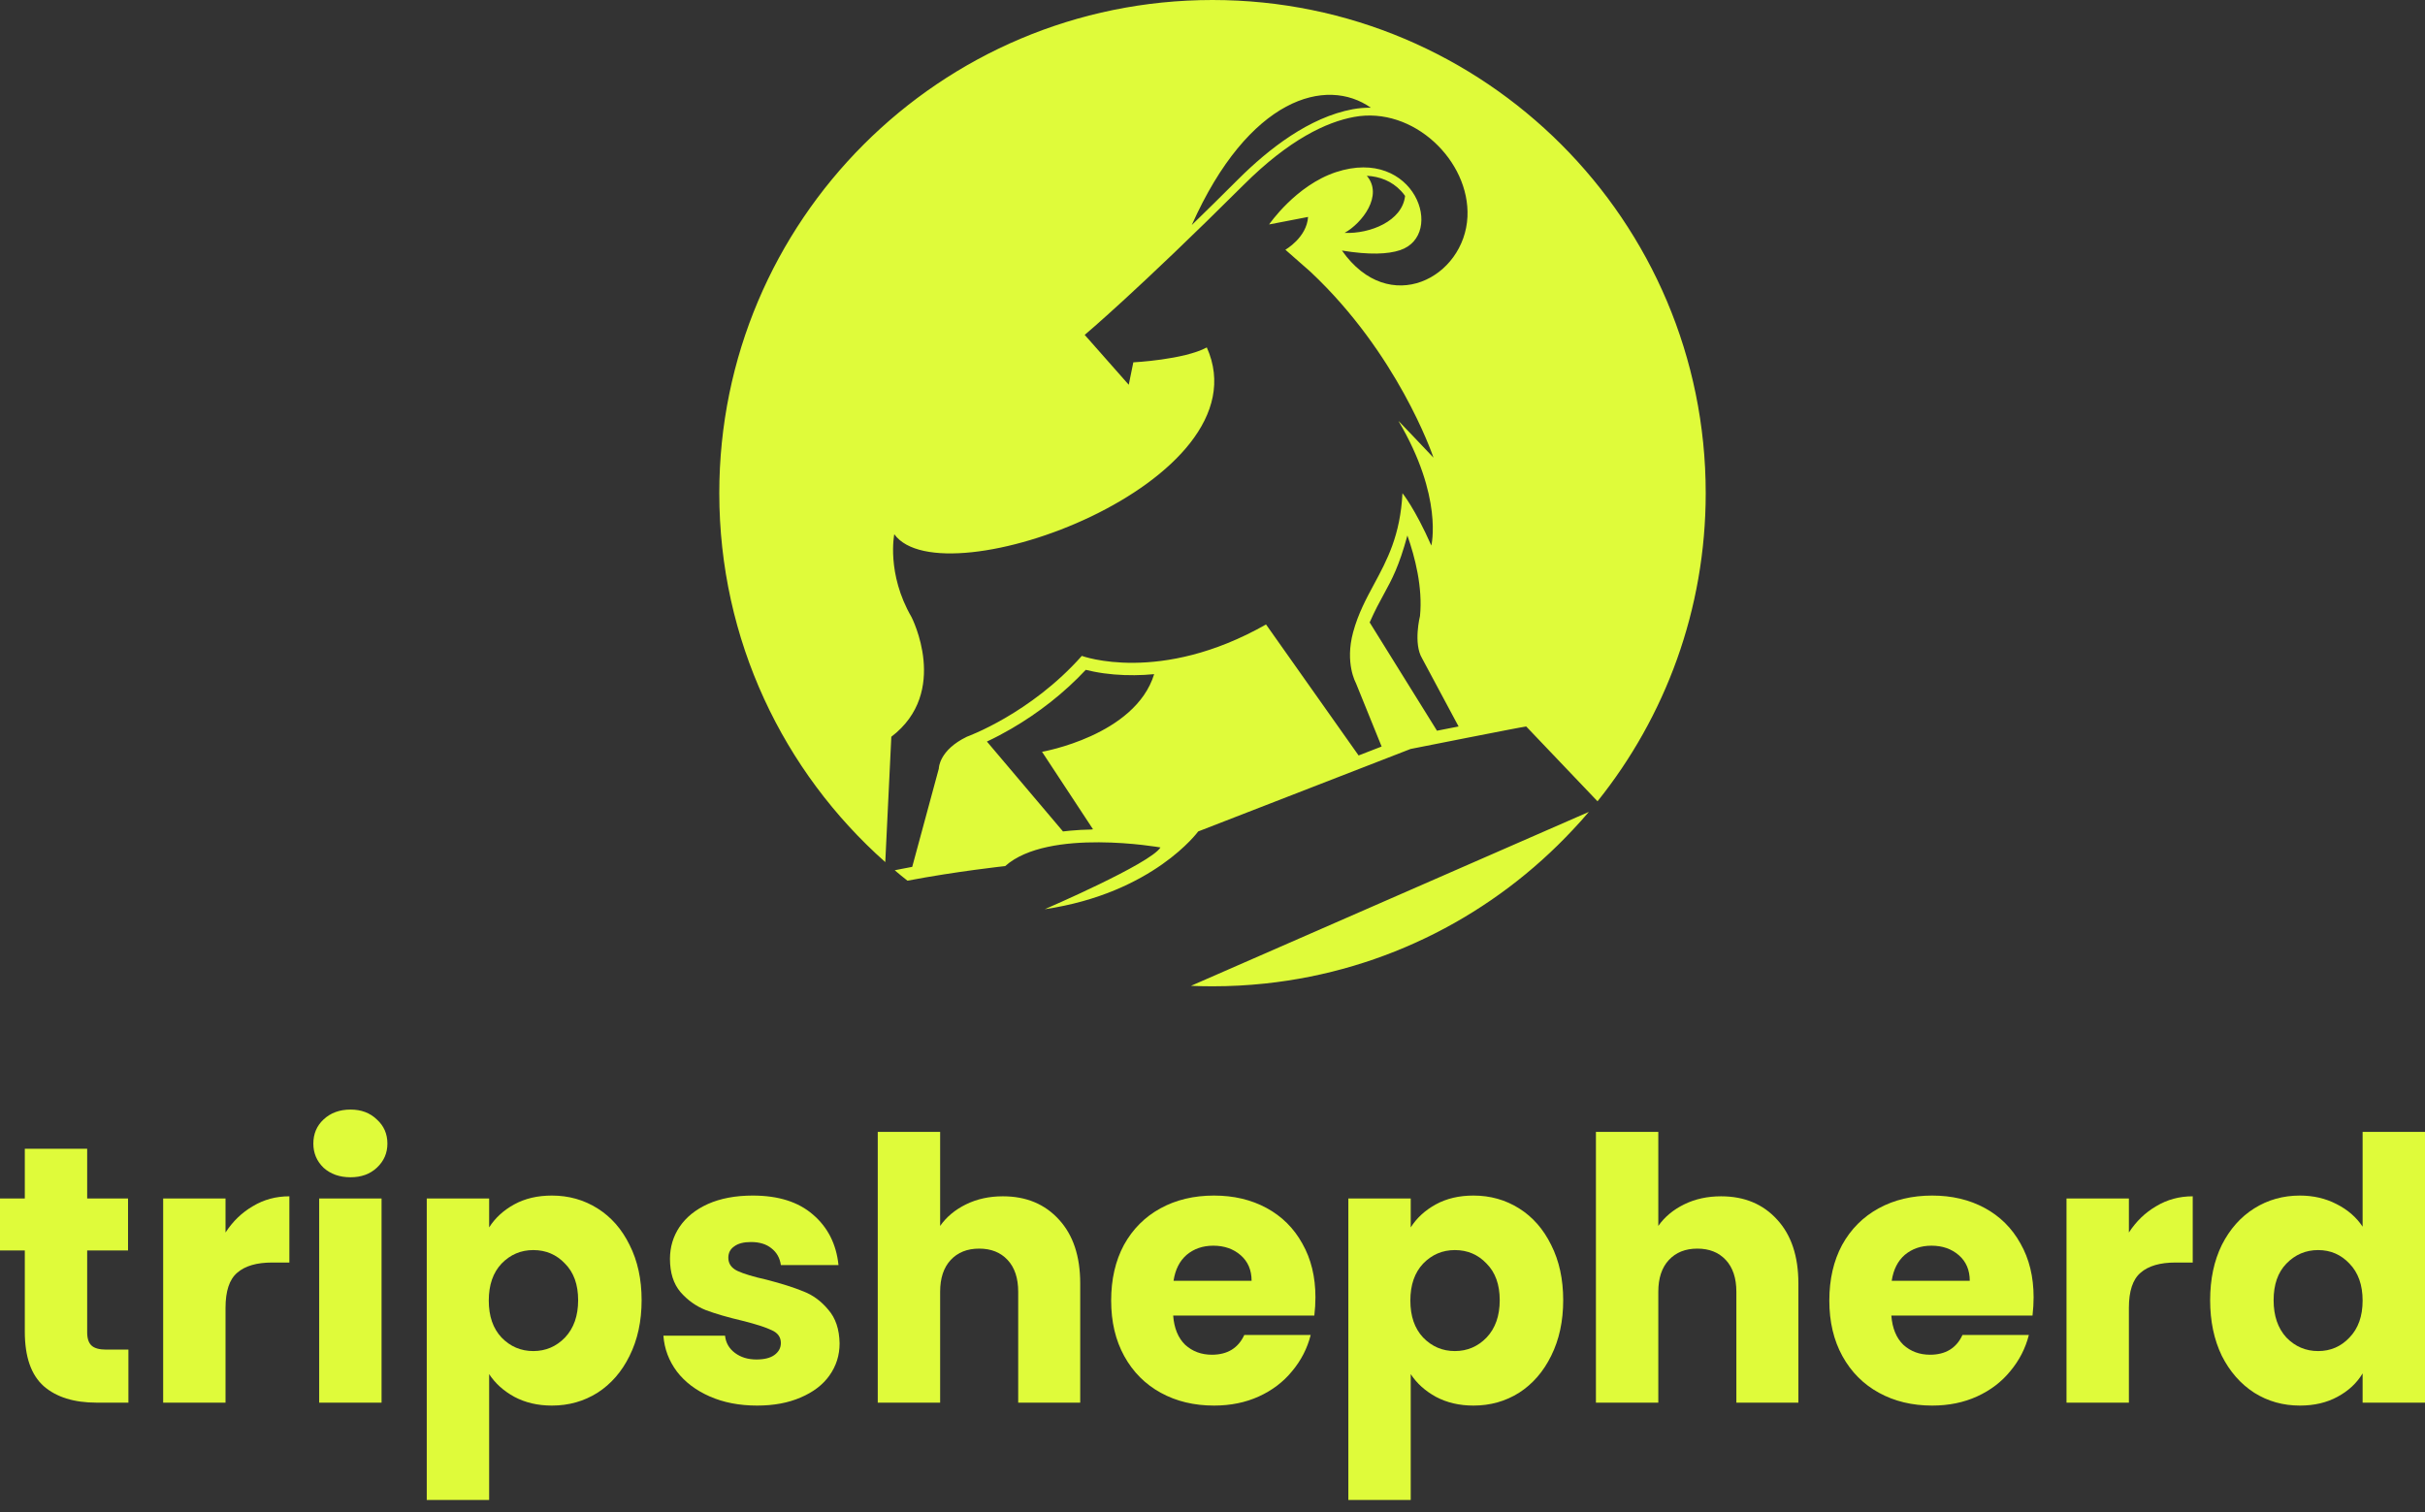
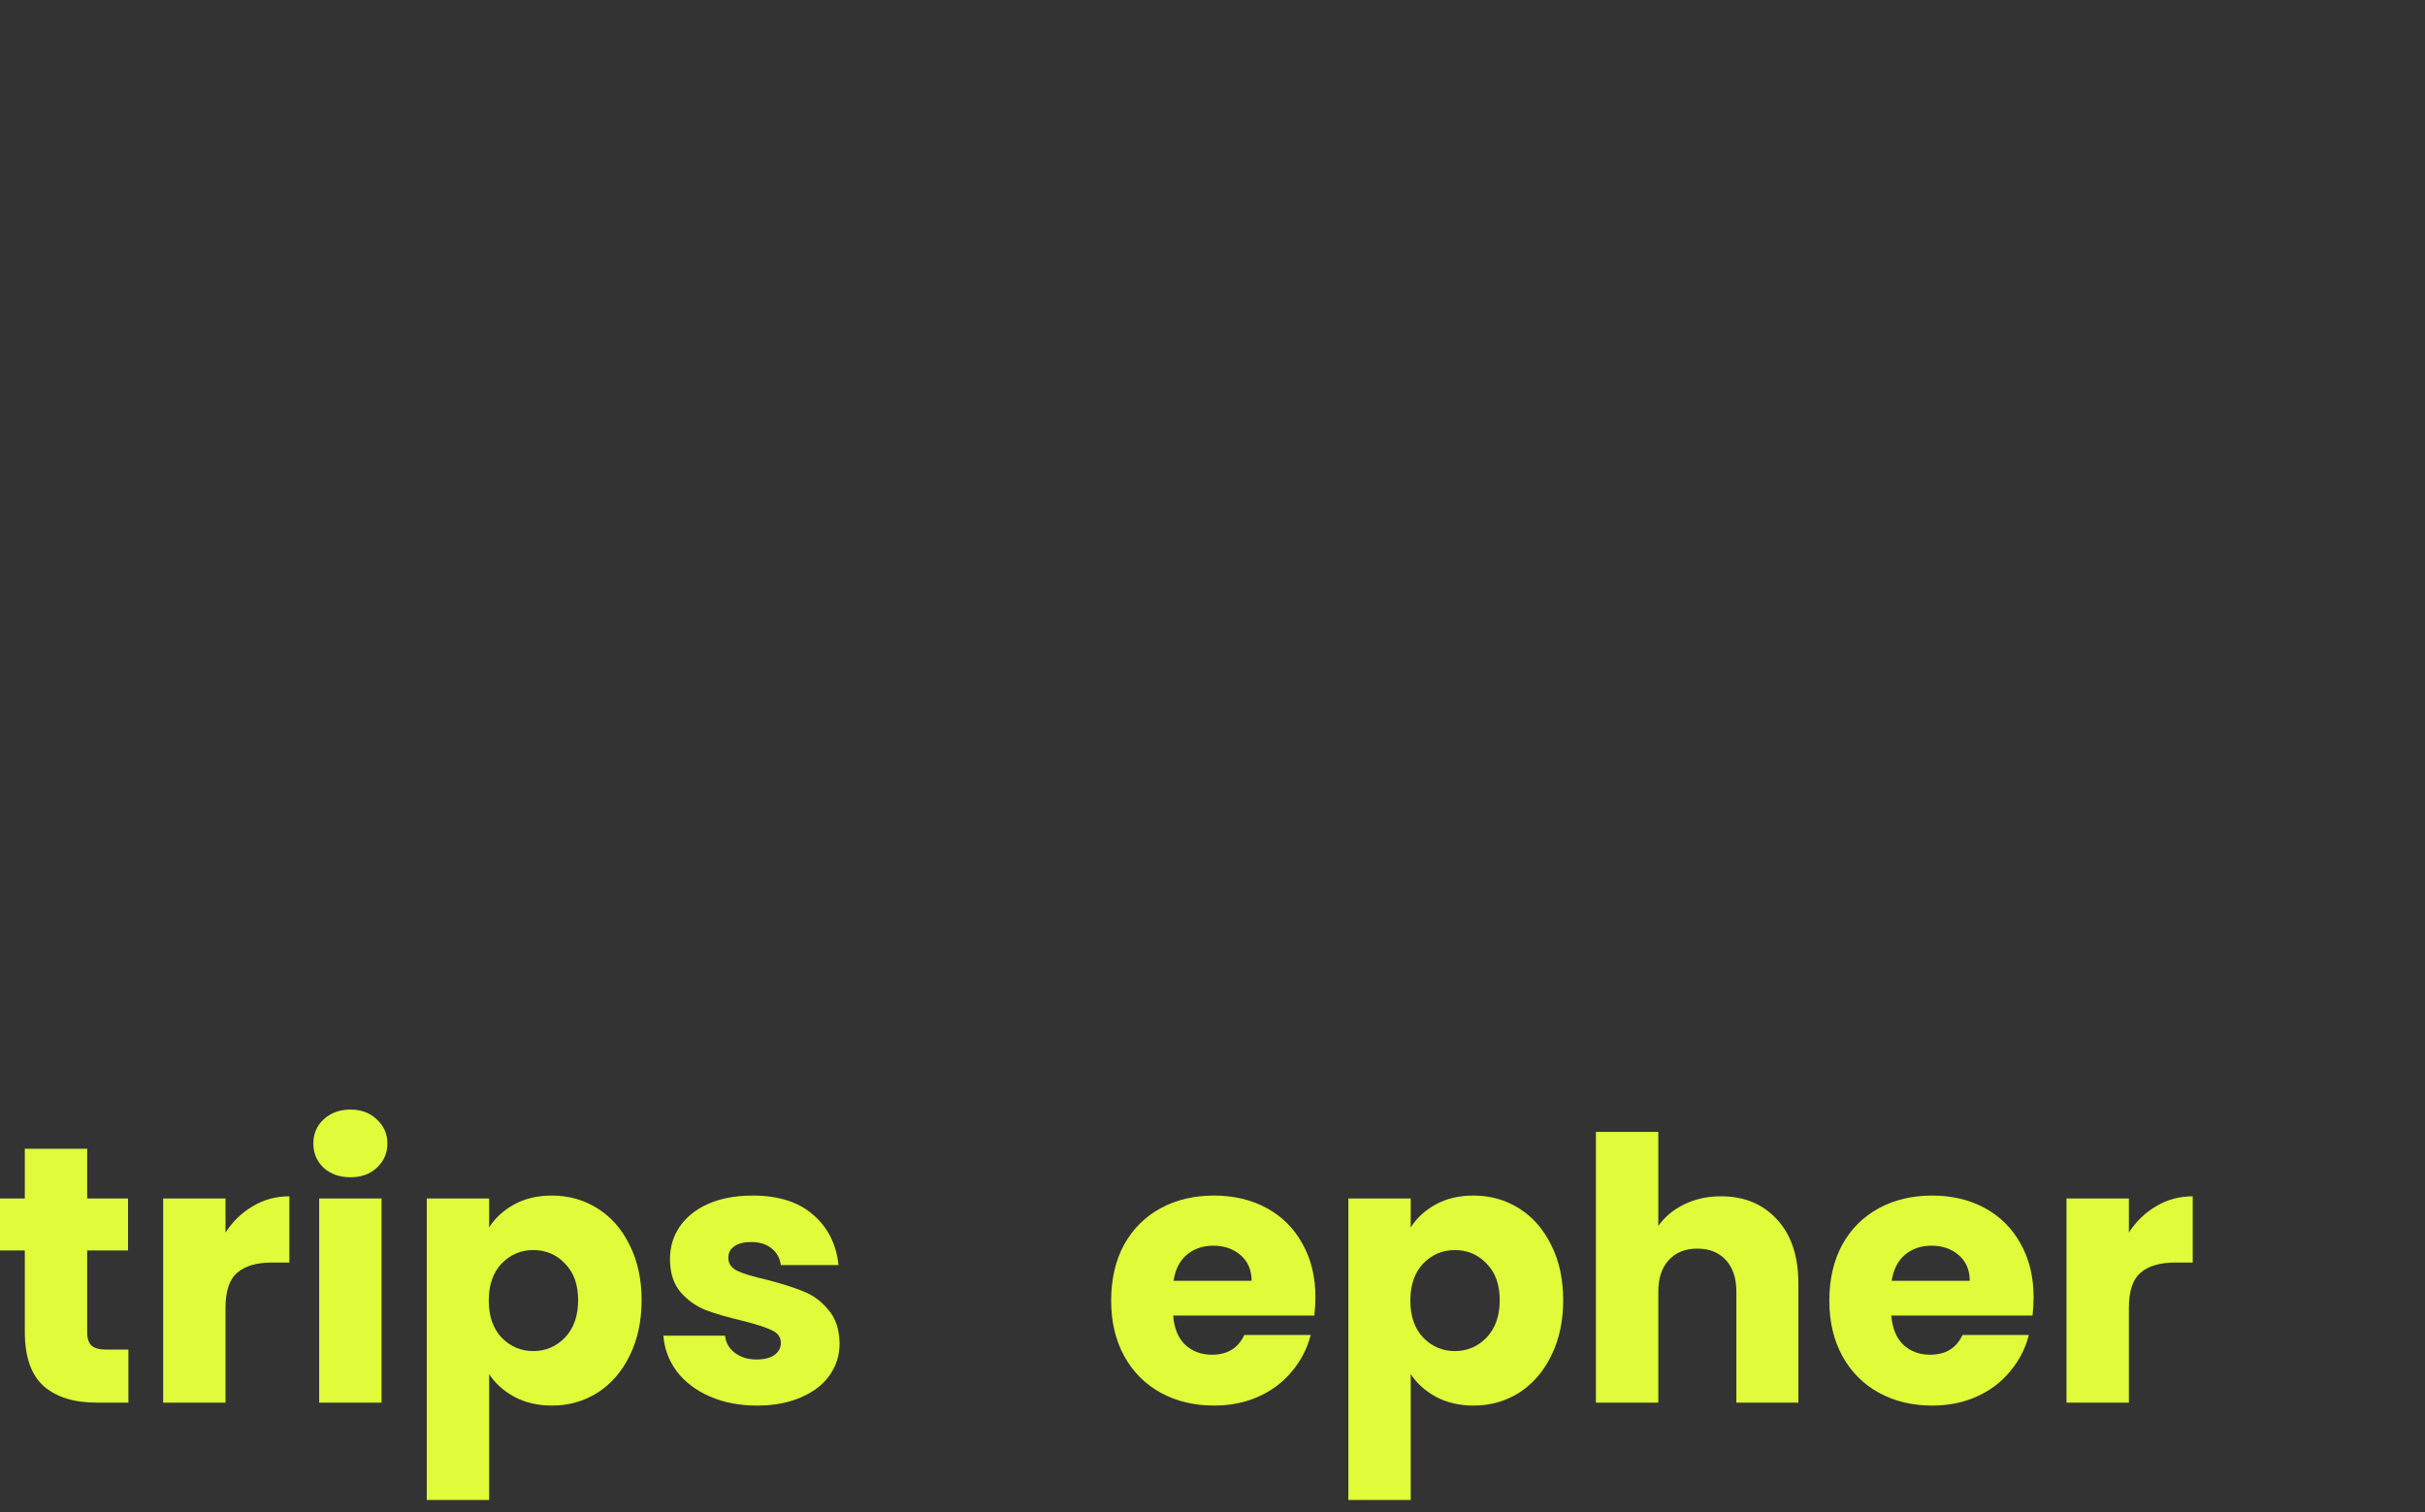
<svg xmlns="http://www.w3.org/2000/svg" width="178" height="111" viewBox="0 0 178 111" fill="none">
  <rect x="0" y="0" width="178" height="111" fill="#333333" stroke="none" />
  <g clip-path="url(#clip0_2226_4583)">
    <path fill-rule="evenodd" clip-rule="evenodd" d="M125.203 36.203C125.203 44.759 122.23 52.625 117.261 58.826L117.261 58.826L112.027 53.333C111.678 53.366 103.537 54.985 103.537 54.985L87.95 61.039C87.95 61.039 84.656 65.569 76.685 66.749C76.685 66.749 84.448 63.408 85.18 62.214C85.18 62.214 76.954 60.751 73.783 63.582C73.783 63.582 70.215 63.965 66.61 64.654C66.294 64.408 65.982 64.153 65.675 63.889L65.675 63.889L66.1 63.804L66.222 63.78L66.223 63.78L66.223 63.78C66.469 63.731 66.712 63.683 66.959 63.639L68.912 56.424C68.912 56.377 68.931 55.074 70.975 54.083C70.975 54.083 75.633 52.408 79.408 48.151C79.408 48.151 85.128 50.275 92.929 45.844L99.724 55.461L101.414 54.805L99.521 50.133C99.521 50.133 98.705 48.685 99.323 46.41C99.694 45.049 100.274 43.97 100.864 42.876C101.813 41.113 102.786 39.308 102.943 36.208C102.943 36.208 103.854 37.317 105.062 40.049C105.062 40.049 105.954 36.482 102.645 30.895C102.645 30.895 104.16 32.466 105.222 33.598L105.22 33.593C105.109 33.271 102.57 25.938 96.19 19.951L94.349 18.333C94.349 18.333 95.916 17.446 96.015 15.926L93.155 16.478C93.155 16.478 95.109 13.614 98.063 12.637C103.858 10.731 106.128 17.247 102.768 18.366C101.876 18.663 100.517 18.724 98.502 18.394C101.971 23.325 107.501 20.381 107.714 15.917C107.907 11.806 103.736 7.781 99.399 8.584C97.365 8.956 94.632 10.24 91.296 13.562C83.495 21.334 79.62 24.585 79.62 24.585L82.853 28.247L83.188 26.6C83.188 26.6 86.902 26.412 88.582 25.506C93.018 35.396 69.177 44.131 65.642 39.219C65.642 39.219 65.052 42.102 66.907 45.301C66.907 45.301 69.748 50.794 65.425 54.088L64.981 63.29C57.506 56.66 52.797 46.981 52.797 36.203C52.797 16.209 69.002 0 88.998 0C108.993 0 125.203 16.209 125.203 36.203ZM87.42 72.373C87.943 72.395 88.469 72.407 88.998 72.407C90.304 72.407 91.594 72.338 92.864 72.203C101.756 71.259 109.686 67.096 115.463 60.902C115.864 60.477 116.251 60.048 116.624 59.604C116.624 59.604 116.624 59.604 116.624 59.604M78.026 61.039L72.443 54.442L72.448 54.437C73.061 54.15 73.665 53.829 74.25 53.489C76.251 52.323 78.111 50.87 79.696 49.176C79.89 49.223 80.088 49.266 80.272 49.303C81.254 49.501 82.273 49.577 83.273 49.568C83.755 49.563 84.236 49.539 84.717 49.492C83.33 54.008 76.487 55.192 76.487 55.192L80.229 60.879L80.097 60.898C79.573 60.907 79.059 60.935 78.545 60.983C78.375 61.001 78.2 61.02 78.026 61.039ZM103.306 39.313C103.863 40.894 104.439 43.131 104.231 45.221C104.231 45.221 103.722 47.236 104.387 48.336L107.063 53.333L105.477 53.644L100.536 45.693C100.93 44.802 101.269 44.181 101.584 43.605C102.177 42.519 102.683 41.592 103.306 39.313ZM100.328 12.906C101.555 14.35 99.979 16.379 98.705 17.092L98.7 17.097C100.56 17.177 102.933 16.233 103.136 14.383C103.047 14.256 102.952 14.138 102.849 14.029C102.155 13.284 101.263 12.954 100.328 12.906ZM100.631 7.914L100.624 7.909L100.631 7.909V7.914ZM100.624 7.909C97.366 5.608 91.666 7.137 87.478 16.521C88.625 15.408 89.762 14.284 90.89 13.157C93.132 10.925 96.1 8.612 99.295 8.018C99.741 7.938 100.182 7.9 100.624 7.909Z" fill="#DFFB3A" />
  </g>
  <path d="M9.425 99.079V102.973H7.096C5.436 102.973 4.141 102.571 3.213 101.765C2.285 100.941 1.821 99.607 1.821 97.762V91.799H0V87.985H1.821V84.332H6.399V87.985H9.398V91.799H6.399V97.816C6.399 98.264 6.507 98.586 6.721 98.783C6.935 98.98 7.292 99.079 7.792 99.079H9.425Z" fill="#DFFB3A" />
  <path d="M16.554 90.483C17.09 89.659 17.759 89.014 18.562 88.549C19.366 88.065 20.258 87.824 21.24 87.824V92.686H19.982C18.839 92.686 17.982 92.936 17.411 93.438C16.84 93.921 16.554 94.781 16.554 96.016V102.973H11.976V87.985H16.554V90.483Z" fill="#DFFB3A" />
  <path d="M25.731 86.427C24.928 86.427 24.267 86.194 23.75 85.728C23.25 85.245 23 84.654 23 83.956C23 83.239 23.25 82.648 23.75 82.183C24.267 81.699 24.928 81.457 25.731 81.457C26.517 81.457 27.159 81.699 27.659 82.183C28.177 82.648 28.436 83.239 28.436 83.956C28.436 84.654 28.177 85.245 27.659 85.728C27.159 86.194 26.517 86.427 25.731 86.427ZM28.007 87.985V102.973H23.428V87.985H28.007Z" fill="#DFFB3A" />
  <path d="M35.904 90.107C36.35 89.409 36.966 88.844 37.752 88.415C38.537 87.985 39.456 87.77 40.51 87.77C41.741 87.77 42.857 88.083 43.856 88.71C44.856 89.337 45.642 90.232 46.213 91.396C46.802 92.56 47.096 93.912 47.096 95.452C47.096 96.992 46.802 98.353 46.213 99.535C45.642 100.699 44.856 101.604 43.856 102.248C42.857 102.875 41.741 103.188 40.51 103.188C39.474 103.188 38.555 102.973 37.752 102.544C36.966 102.114 36.35 101.559 35.904 100.878V110.119H31.325V87.985H35.904V90.107ZM42.437 95.452C42.437 94.306 42.116 93.411 41.473 92.766C40.849 92.104 40.072 91.772 39.144 91.772C38.233 91.772 37.457 92.104 36.814 92.766C36.19 93.429 35.877 94.333 35.877 95.479C35.877 96.625 36.19 97.529 36.814 98.192C37.457 98.855 38.233 99.186 39.144 99.186C40.054 99.186 40.831 98.855 41.473 98.192C42.116 97.512 42.437 96.598 42.437 95.452Z" fill="#DFFB3A" />
  <path d="M55.577 103.188C54.273 103.188 53.113 102.964 52.096 102.517C51.078 102.069 50.275 101.46 49.686 100.69C49.097 99.902 48.767 99.025 48.695 98.058H53.22C53.274 98.577 53.515 98.998 53.943 99.32C54.372 99.643 54.898 99.804 55.523 99.804C56.094 99.804 56.532 99.696 56.835 99.481C57.156 99.249 57.317 98.953 57.317 98.595C57.317 98.165 57.094 97.852 56.648 97.655C56.201 97.44 55.478 97.207 54.479 96.957C53.408 96.706 52.515 96.446 51.801 96.177C51.087 95.891 50.471 95.452 49.954 94.861C49.436 94.252 49.177 93.438 49.177 92.417C49.177 91.557 49.409 90.778 49.873 90.08C50.355 89.364 51.051 88.8 51.962 88.388C52.89 87.976 53.988 87.77 55.255 87.77C57.13 87.77 58.602 88.236 59.673 89.167C60.762 90.098 61.387 91.334 61.548 92.874H57.317C57.246 92.354 57.014 91.942 56.621 91.638C56.246 91.334 55.746 91.181 55.121 91.181C54.586 91.181 54.175 91.289 53.89 91.504C53.604 91.701 53.461 91.978 53.461 92.336C53.461 92.766 53.684 93.088 54.131 93.303C54.595 93.518 55.309 93.733 56.273 93.948C57.38 94.235 58.281 94.521 58.977 94.808C59.673 95.076 60.28 95.524 60.798 96.151C61.333 96.76 61.61 97.583 61.628 98.622C61.628 99.499 61.378 100.287 60.878 100.986C60.396 101.666 59.691 102.203 58.763 102.597C57.853 102.991 56.791 103.188 55.577 103.188Z" fill="#DFFB3A" />
-   <path d="M73.613 87.824C75.327 87.824 76.701 88.397 77.737 89.543C78.772 90.671 79.29 92.229 79.29 94.217V102.973H74.738V94.835C74.738 93.832 74.479 93.053 73.961 92.498C73.444 91.942 72.748 91.665 71.873 91.665C70.998 91.665 70.302 91.942 69.784 92.498C69.267 93.053 69.008 93.832 69.008 94.835V102.973H64.429V83.096H69.008V89.999C69.472 89.337 70.106 88.809 70.909 88.415C71.712 88.021 72.614 87.824 73.613 87.824Z" fill="#DFFB3A" />
  <path d="M96.556 95.237C96.556 95.667 96.529 96.115 96.475 96.58H86.113C86.184 97.512 86.479 98.228 86.997 98.729C87.532 99.213 88.184 99.455 88.951 99.455C90.094 99.455 90.888 98.971 91.334 98.004H96.208C95.958 98.989 95.503 99.875 94.842 100.663C94.2 101.451 93.387 102.069 92.406 102.517C91.424 102.964 90.326 103.188 89.112 103.188C87.648 103.188 86.345 102.875 85.203 102.248C84.06 101.621 83.168 100.726 82.525 99.562C81.882 98.398 81.561 97.037 81.561 95.479C81.561 93.921 81.874 92.56 82.498 91.396C83.141 90.232 84.034 89.337 85.176 88.71C86.318 88.083 87.63 87.77 89.112 87.77C90.558 87.77 91.843 88.074 92.968 88.683C94.092 89.292 94.967 90.161 95.592 91.289C96.234 92.417 96.556 93.733 96.556 95.237ZM91.87 94.029C91.87 93.241 91.602 92.614 91.067 92.148C90.531 91.683 89.862 91.45 89.058 91.45C88.291 91.45 87.639 91.674 87.104 92.121C86.586 92.569 86.265 93.205 86.14 94.029H91.87Z" fill="#DFFB3A" />
  <path d="M103.55 90.107C103.996 89.409 104.612 88.844 105.397 88.415C106.183 87.985 107.102 87.77 108.155 87.77C109.387 87.77 110.503 88.083 111.502 88.71C112.502 89.337 113.287 90.232 113.859 91.396C114.448 92.56 114.742 93.912 114.742 95.452C114.742 96.992 114.448 98.353 113.859 99.535C113.287 100.699 112.502 101.604 111.502 102.248C110.503 102.875 109.387 103.188 108.155 103.188C107.12 103.188 106.201 102.973 105.397 102.544C104.612 102.114 103.996 101.559 103.55 100.878V110.119H98.971V87.985H103.55V90.107ZM110.083 95.452C110.083 94.306 109.762 93.411 109.119 92.766C108.495 92.104 107.718 91.772 106.79 91.772C105.879 91.772 105.103 92.104 104.46 92.766C103.836 93.429 103.523 94.333 103.523 95.479C103.523 96.625 103.836 97.529 104.46 98.192C105.103 98.855 105.879 99.186 106.79 99.186C107.7 99.186 108.477 98.855 109.119 98.192C109.762 97.512 110.083 96.598 110.083 95.452Z" fill="#DFFB3A" />
  <path d="M126.328 87.824C128.042 87.824 129.417 88.397 130.452 89.543C131.487 90.671 132.005 92.229 132.005 94.217V102.973H127.453V94.835C127.453 93.832 127.194 93.053 126.677 92.498C126.159 91.942 125.463 91.665 124.588 91.665C123.713 91.665 123.017 91.942 122.5 92.498C121.982 93.053 121.723 93.832 121.723 94.835V102.973H117.144V83.096H121.723V89.999C122.187 89.337 122.821 88.809 123.624 88.415C124.427 88.021 125.329 87.824 126.328 87.824Z" fill="#DFFB3A" />
  <path d="M149.271 95.237C149.271 95.667 149.244 96.115 149.191 96.58H138.828C138.9 97.512 139.194 98.228 139.712 98.729C140.247 99.213 140.899 99.455 141.667 99.455C142.809 99.455 143.603 98.971 144.05 98.004H148.923C148.673 98.989 148.218 99.875 147.557 100.663C146.915 101.451 146.102 102.069 145.121 102.517C144.139 102.964 143.041 103.188 141.827 103.188C140.363 103.188 139.06 102.875 137.918 102.248C136.775 101.621 135.883 100.726 135.24 99.562C134.598 98.398 134.276 97.037 134.276 95.479C134.276 93.921 134.589 92.56 135.214 91.396C135.856 90.232 136.749 89.337 137.891 88.71C139.034 88.083 140.346 87.77 141.827 87.77C143.273 87.77 144.558 88.074 145.683 88.683C146.807 89.292 147.682 90.161 148.307 91.289C148.95 92.417 149.271 93.733 149.271 95.237ZM144.585 94.029C144.585 93.241 144.317 92.614 143.782 92.148C143.246 91.683 142.577 91.45 141.774 91.45C141.006 91.45 140.355 91.674 139.819 92.121C139.301 92.569 138.98 93.205 138.855 94.029H144.585Z" fill="#DFFB3A" />
  <path d="M156.265 90.483C156.801 89.659 157.47 89.014 158.273 88.549C159.077 88.065 159.969 87.824 160.951 87.824V92.686H159.692C158.55 92.686 157.693 92.936 157.122 93.438C156.551 93.921 156.265 94.781 156.265 96.016V102.973H151.686V87.985H156.265V90.483Z" fill="#DFFB3A" />
-   <path d="M162.229 95.452C162.229 93.912 162.515 92.56 163.086 91.396C163.675 90.232 164.469 89.337 165.469 88.71C166.469 88.083 167.584 87.77 168.816 87.77C169.798 87.77 170.69 87.976 171.493 88.388C172.315 88.8 172.957 89.355 173.421 90.053V83.096H178V102.973H173.421V100.825C172.993 101.541 172.377 102.114 171.574 102.544C170.788 102.973 169.869 103.188 168.816 103.188C167.584 103.188 166.469 102.875 165.469 102.248C164.469 101.604 163.675 100.699 163.086 99.535C162.515 98.353 162.229 96.992 162.229 95.452ZM173.421 95.479C173.421 94.333 173.1 93.429 172.457 92.766C171.833 92.104 171.065 91.772 170.155 91.772C169.244 91.772 168.468 92.104 167.825 92.766C167.2 93.411 166.888 94.306 166.888 95.452C166.888 96.598 167.2 97.512 167.825 98.192C168.468 98.855 169.244 99.186 170.155 99.186C171.065 99.186 171.833 98.855 172.457 98.192C173.1 97.529 173.421 96.625 173.421 95.479Z" fill="#DFFB3A" />
  <defs>
    <clipPath id="clip0_2226_4583">
-       <rect width="72.407" height="72.407" fill="white" transform="translate(52.797)" />
-     </clipPath>
+       </clipPath>
  </defs>
</svg>